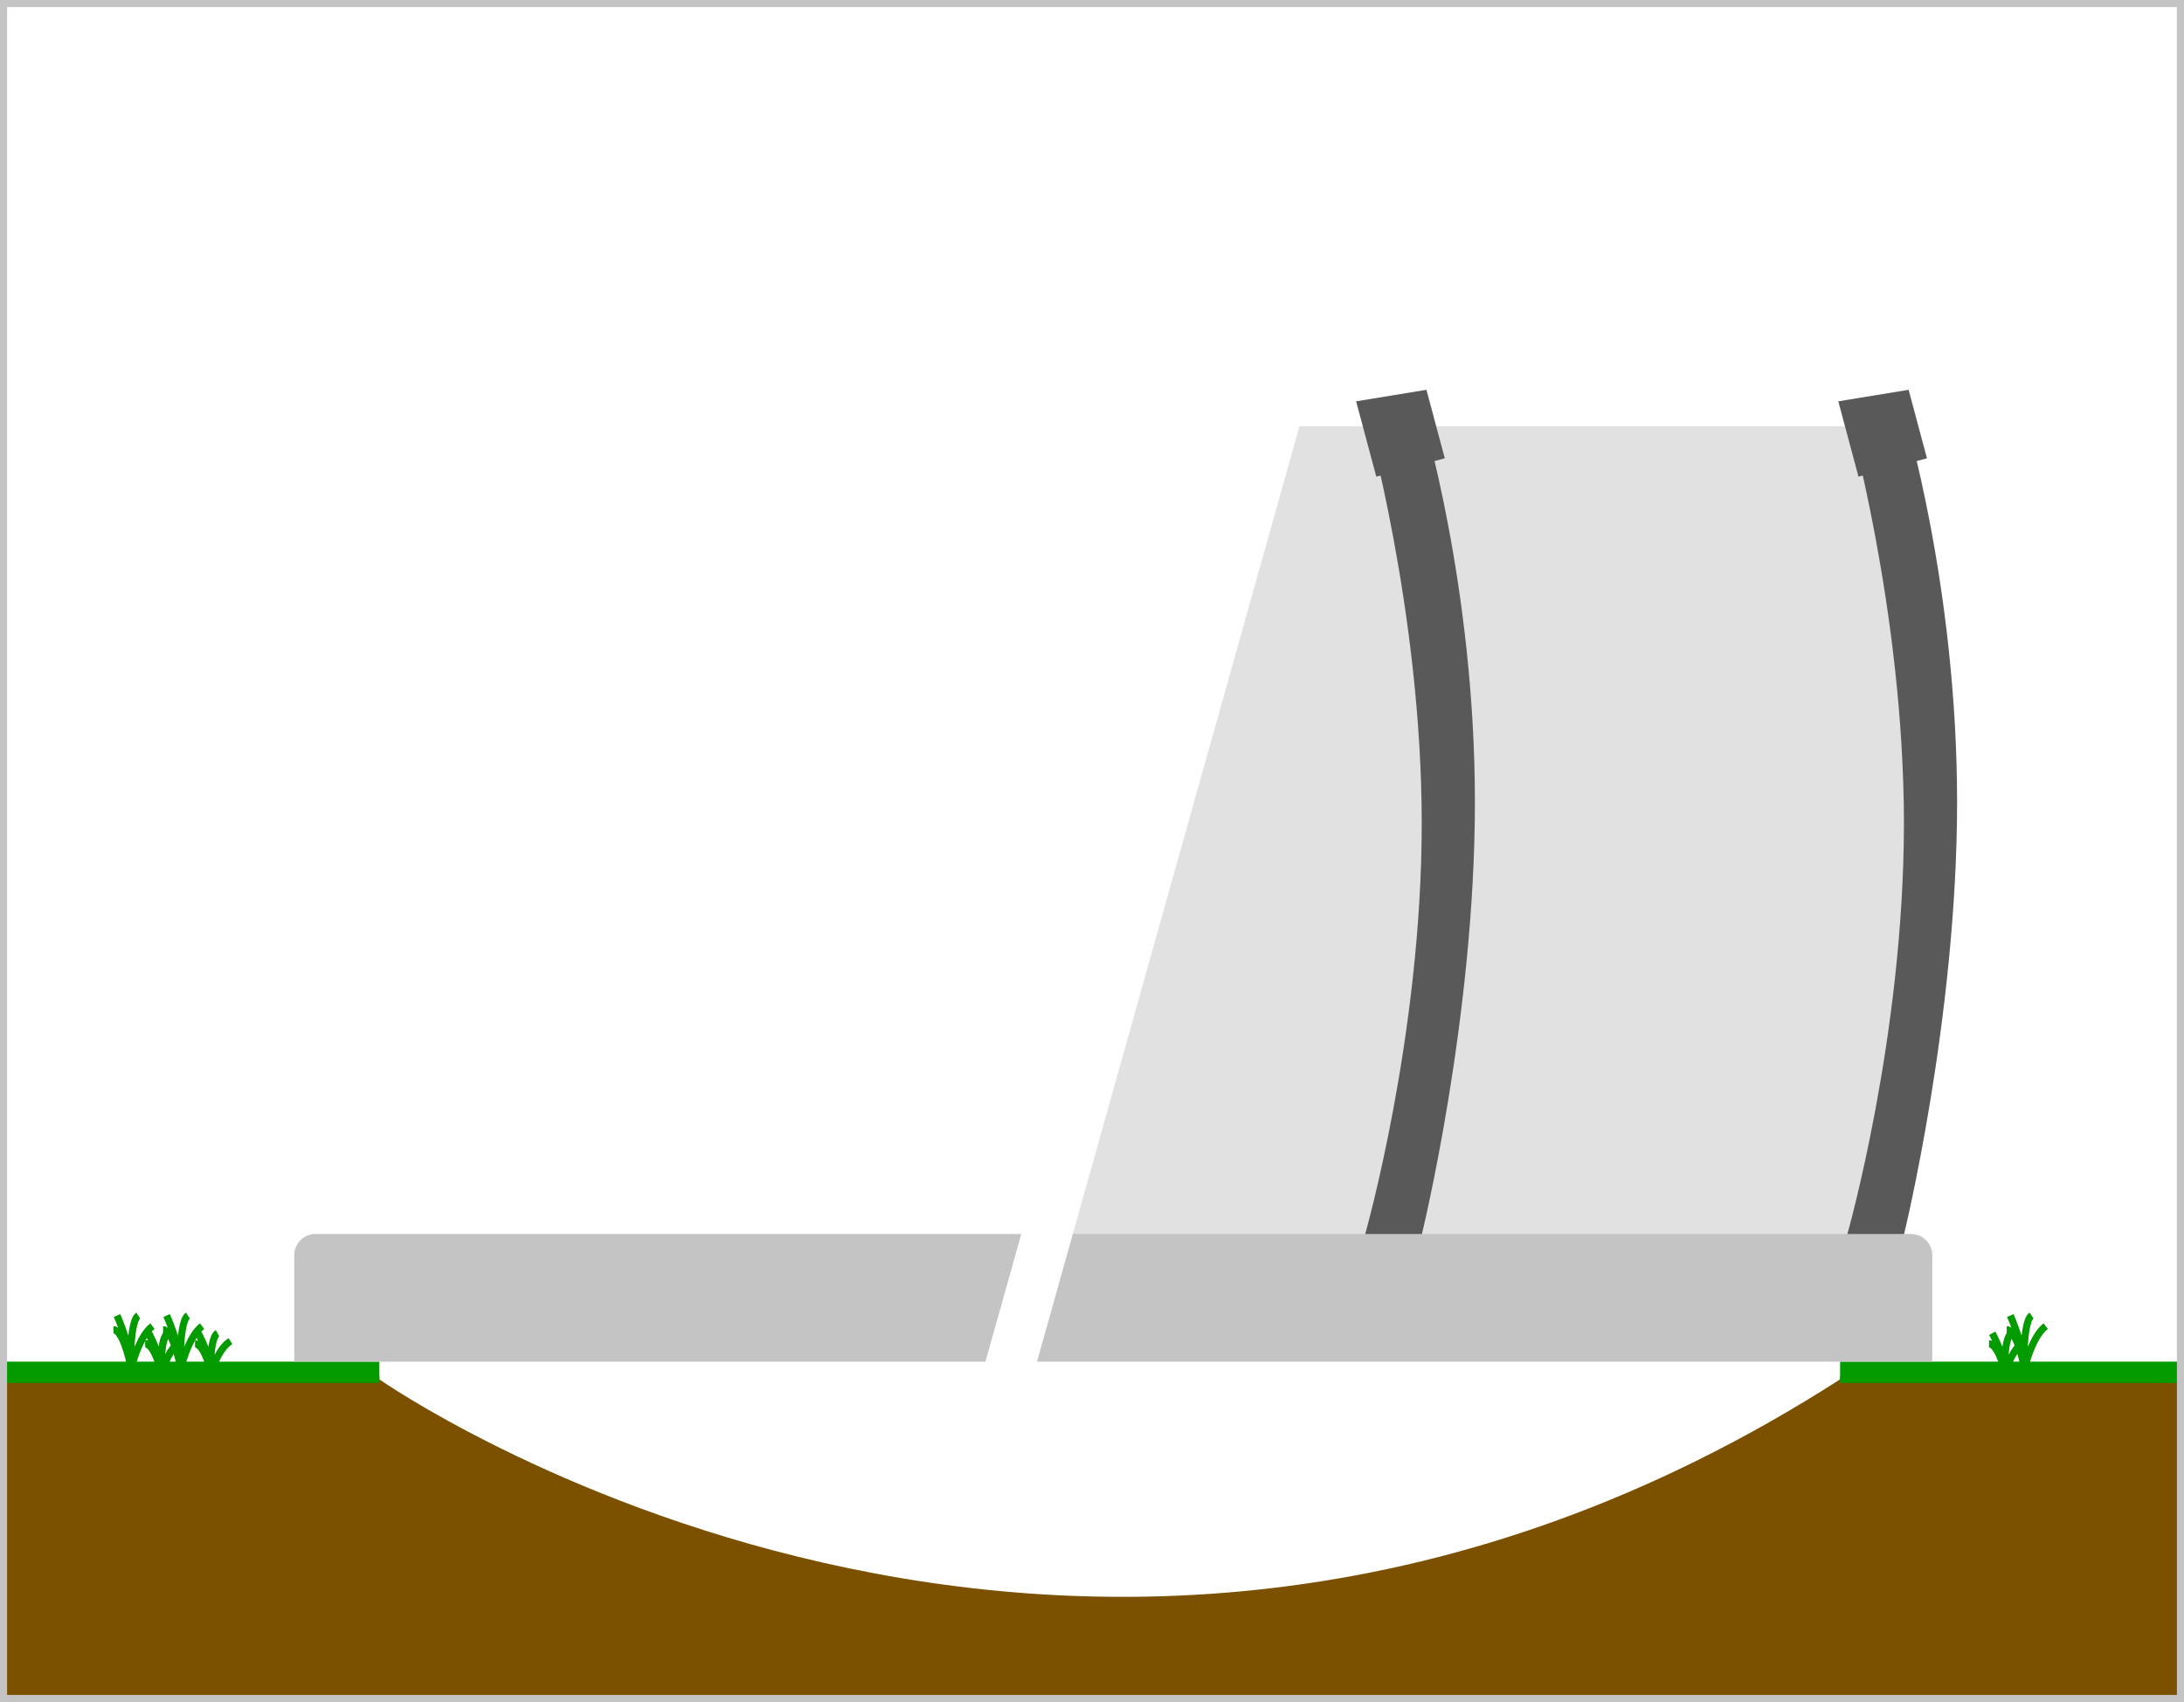
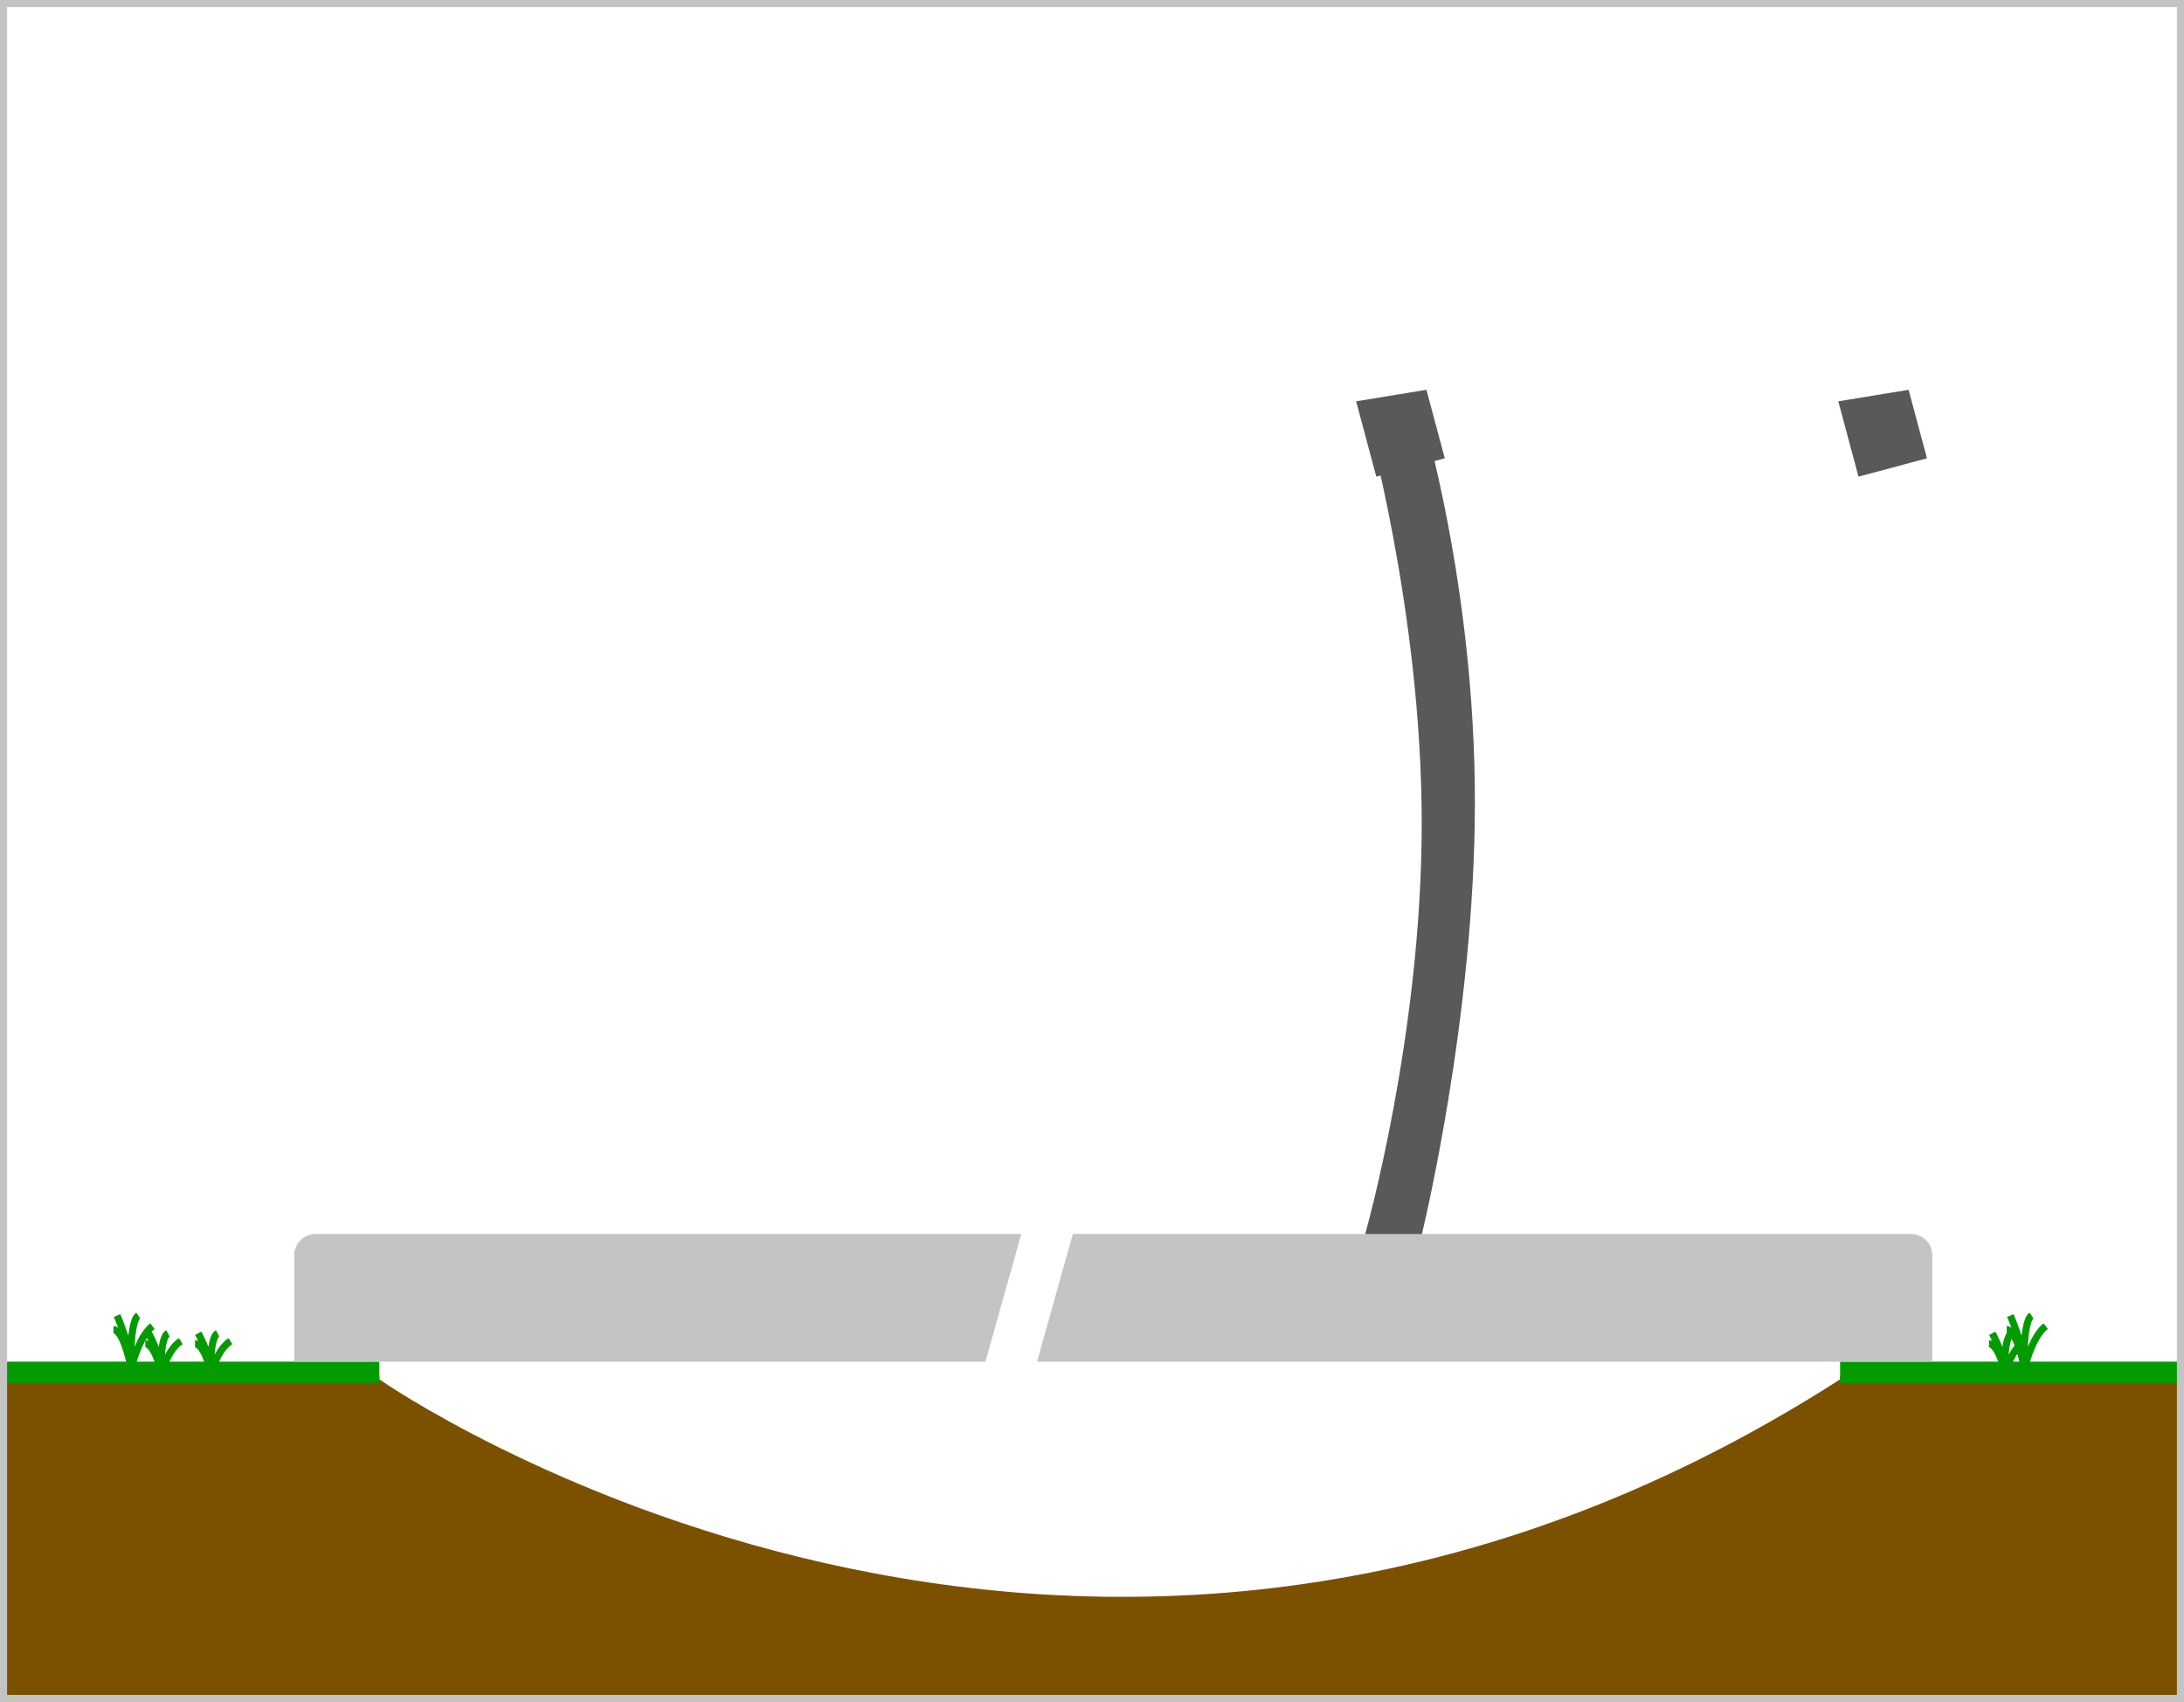
<svg xmlns="http://www.w3.org/2000/svg" width="308" height="240" viewBox="0 0 308 240" fill="none">
-   <path d="M151.267 174.107H268.5V60.107H183.256L151.267 174.107Z" fill="#C4C4C4" fill-opacity="0.5" />
  <path d="M269.165 54.966L259.247 56.588L262.094 67.213L271.753 64.625L269.165 54.966Z" fill="#595959" />
  <path d="M201.165 54.966L191.247 56.588L194.094 67.213L203.753 64.625L201.165 54.966Z" fill="#595959" />
-   <path d="M268.5 58.107H260.5C260.5 58.107 268.5 86.107 268.5 116.107C268.5 146.107 260.5 174.107 260.5 174.107H268.5C268.5 174.107 276 143.607 276 113.107C276 82.607 268.5 58.107 268.5 58.107Z" fill="#595959" />
  <path d="M200.5 58.107H192.5C192.5 58.107 200.5 86.107 200.5 116.107C200.5 146.107 192.5 174.107 192.5 174.107H200.5C200.5 174.107 208 143.607 208 113.107C208 82.607 200.5 58.107 200.5 58.107Z" fill="#595959" />
  <path fill-rule="evenodd" clip-rule="evenodd" d="M53.5 194V194.5C53.5 194.5 152 263.5 259.5 194.5V194H307.5L307 240H0L0.5 194H53.5Z" fill="#7B5100" />
  <path d="M0.5 193.5L53.5 193.5M307.5 193.5L259.5 193.5" stroke="#039B00" stroke-width="3" />
-   <path d="M23.5 185.5C24.167 187 25.5 190.6 25.5 193M25.5 193C25.5 196 25 186.5 26.5 185.5M25.5 193C25.833 191.5 26.9 188.2 28.5 187M25.5 193C25.167 191.167 24.2 187.5 23 187.5" stroke="#039B00" />
  <path d="M16.5 185.5C17.167 187 18.5 190.6 18.5 193M18.5 193C18.5 196 18 186.5 19.5 185.5M18.5 193C18.833 191.5 19.9 188.2 21.5 187M18.5 193C18.167 191.167 17.2 187.5 16 187.5" stroke="#039B00" />
  <path d="M283.5 185.5C284.167 187 285.5 190.6 285.5 193M285.5 193C285.5 196 285 186.5 286.5 185.5M285.5 193C285.833 191.5 286.9 188.2 288.5 187M285.5 193C285.167 191.167 284.2 187.5 283 187.5" stroke="#039B00" />
  <path d="M27.954 188C28.561 189.113 29.773 191.786 29.773 193.567M29.773 193.567C29.773 195.794 29.318 188.742 30.682 188M29.773 193.567C30.076 192.454 31.046 190.004 32.5 189.113M29.773 193.567C29.47 192.206 28.591 189.485 27.5 189.485" stroke="#039B00" />
-   <path d="M20.954 188C21.561 189.113 22.773 191.786 22.773 193.567M22.773 193.567C22.773 195.794 22.318 188.742 23.682 188M22.773 193.567C23.076 192.454 24.046 190.004 25.5 189.113M22.773 193.567C22.47 192.206 21.591 189.485 20.5 189.485" stroke="#039B00" />
  <path d="M20.954 188C21.561 189.113 22.773 191.786 22.773 193.567M22.773 193.567C22.773 195.794 22.318 188.742 23.682 188M22.773 193.567C23.076 192.454 24.046 190.004 25.5 189.113M22.773 193.567C22.47 192.206 21.591 189.485 20.5 189.485" stroke="#039B00" />
  <path d="M280.955 188C281.561 189.113 282.773 191.786 282.773 193.567M282.773 193.567C282.773 195.794 282.318 188.742 283.682 188M282.773 193.567C283.076 192.454 284.045 190.004 285.5 189.113M282.773 193.567C282.47 192.206 281.591 189.485 280.5 189.485" stroke="#039B00" />
  <rect x="0.5" y="0.5" width="307" height="239" stroke="#C4C4C4" />
  <path fill-rule="evenodd" clip-rule="evenodd" d="M146.246 192H272.5V177C272.5 175.343 271.157 174 269.5 174H151.297L146.246 192ZM144.027 174H44.5C42.843 174 41.5 175.343 41.5 177V192H138.976L144.027 174Z" fill="#C4C4C4" />
</svg>